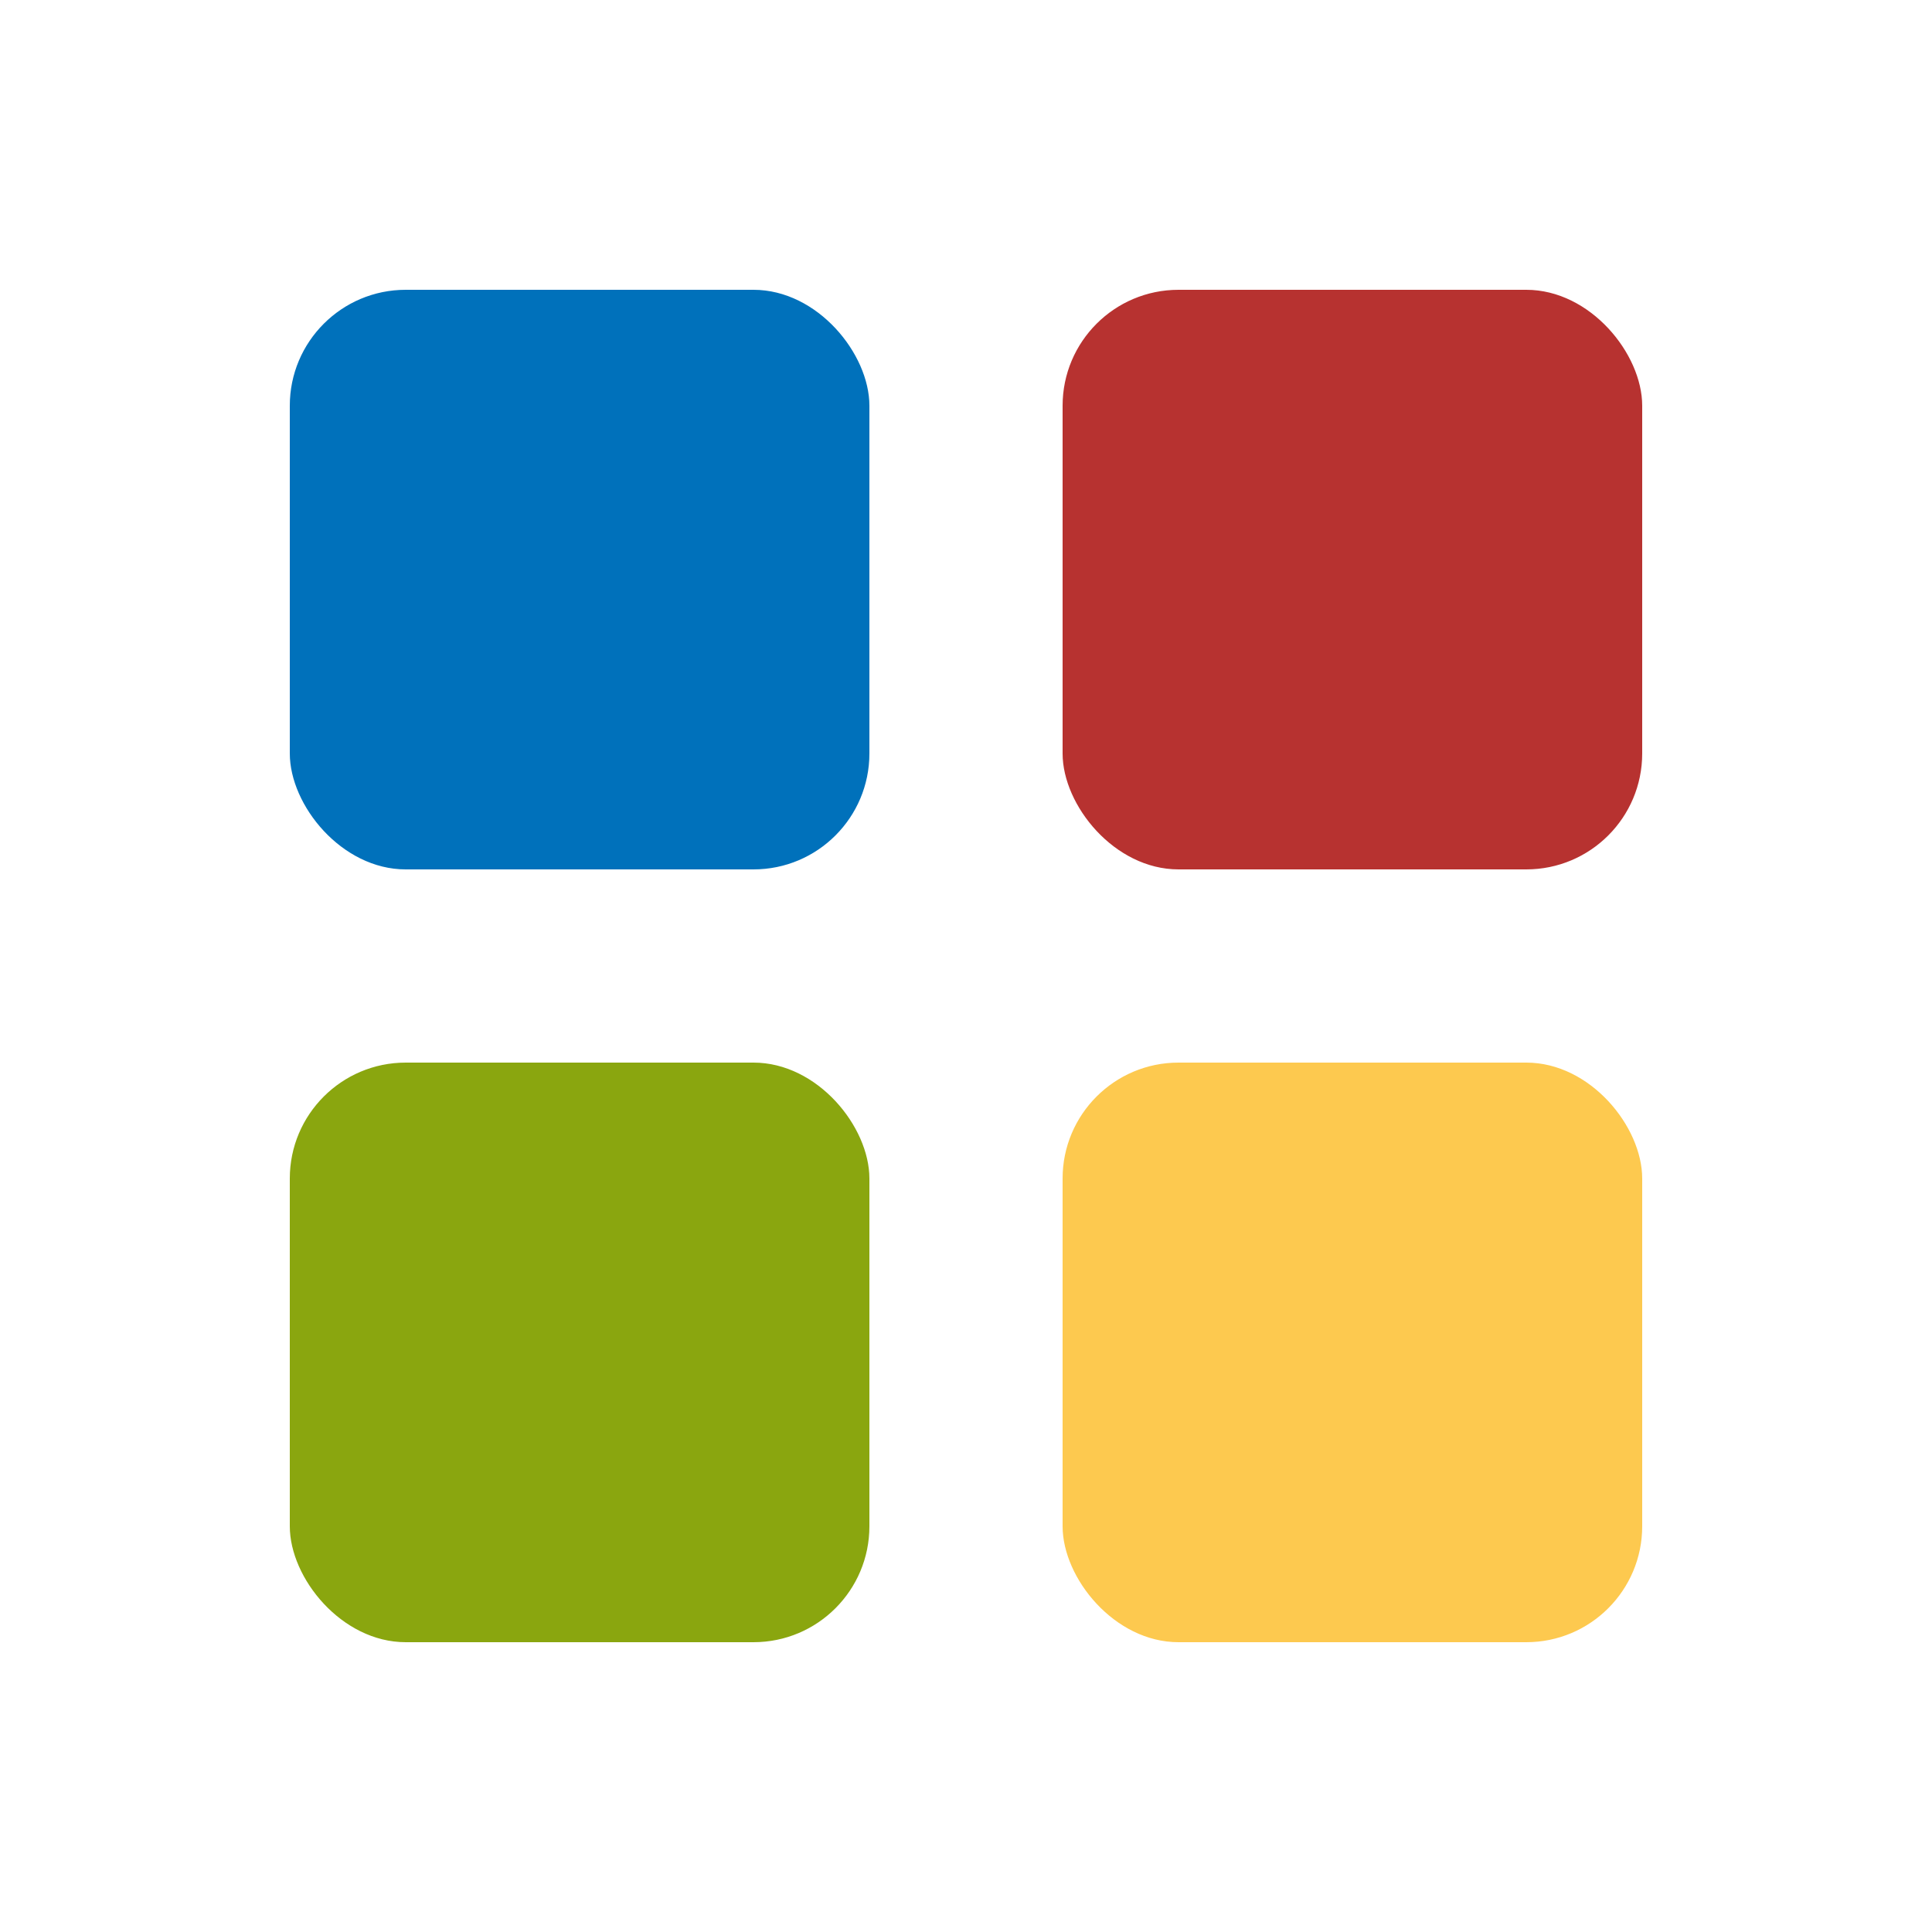
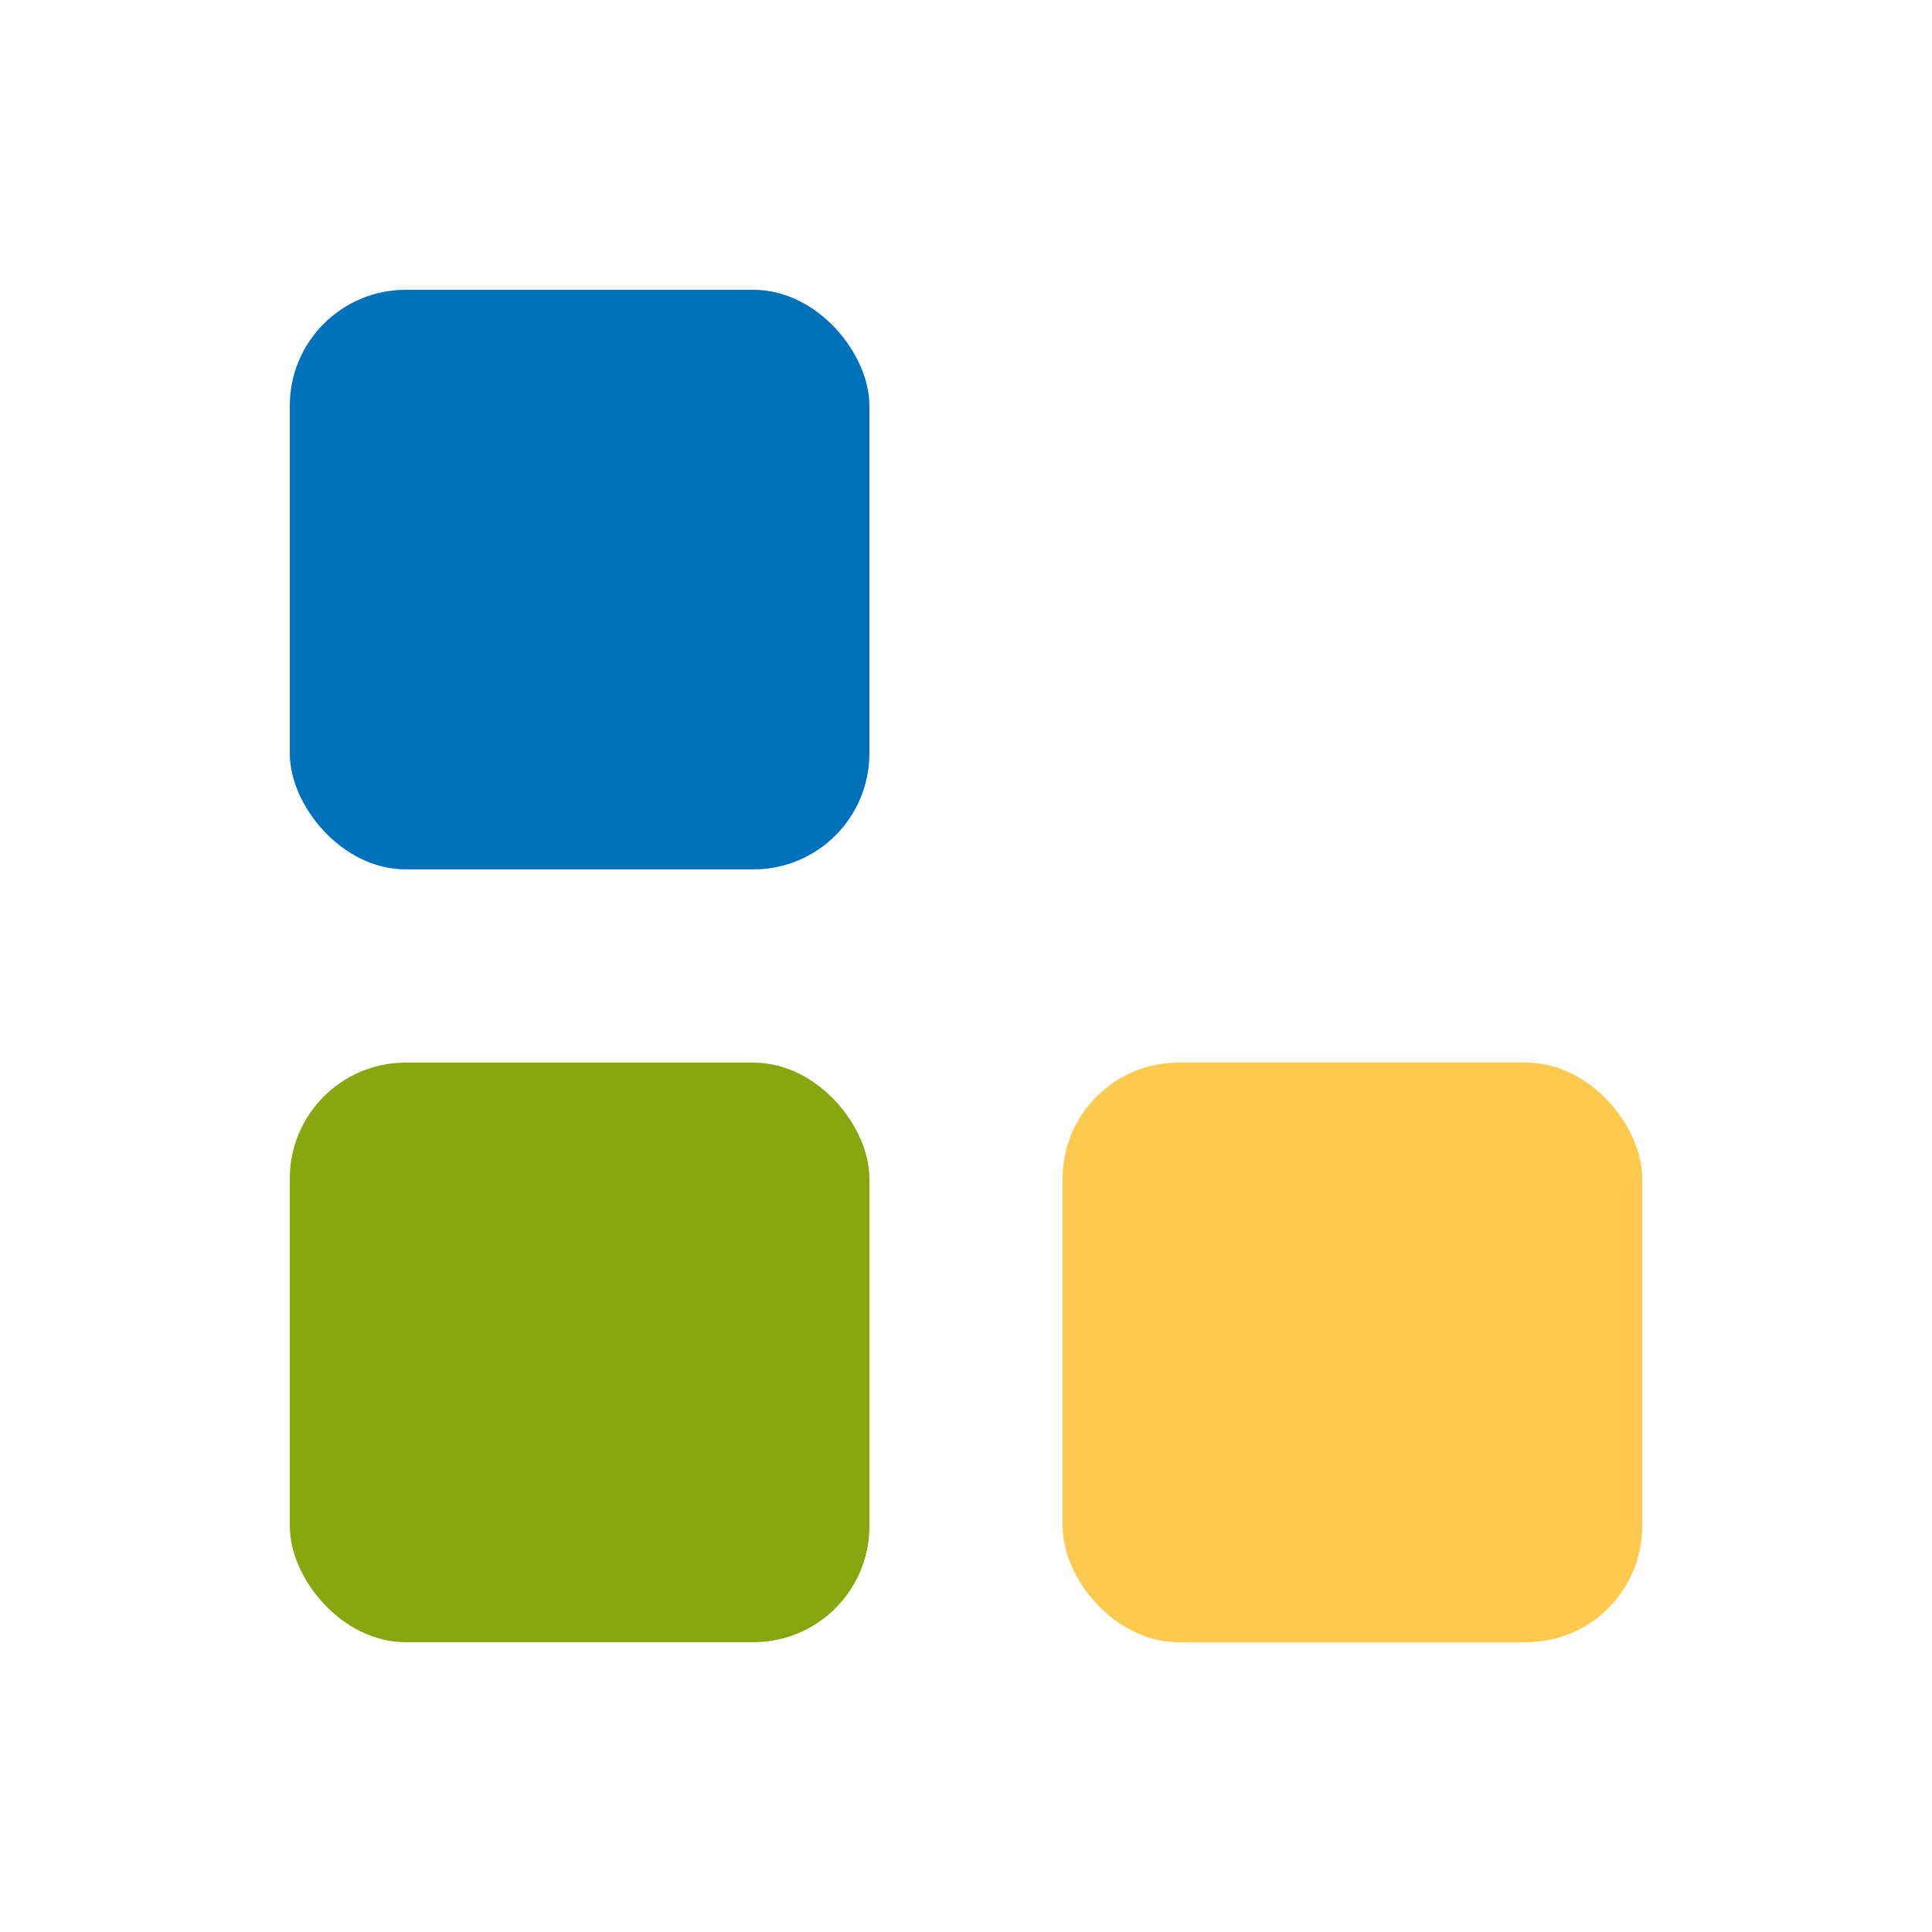
<svg xmlns="http://www.w3.org/2000/svg" viewBox="0 0 100 100">
  <rect x="15" y="15" width="30" height="30" rx="6" fill="#0071BB" />
-   <rect x="55" y="15" width="30" height="30" rx="6" fill="#B73230" />
  <rect x="15" y="55" width="30" height="30" rx="6" fill="#8AA60F" />
  <rect x="55" y="55" width="30" height="30" rx="6" fill="#FDC94F" />
</svg>